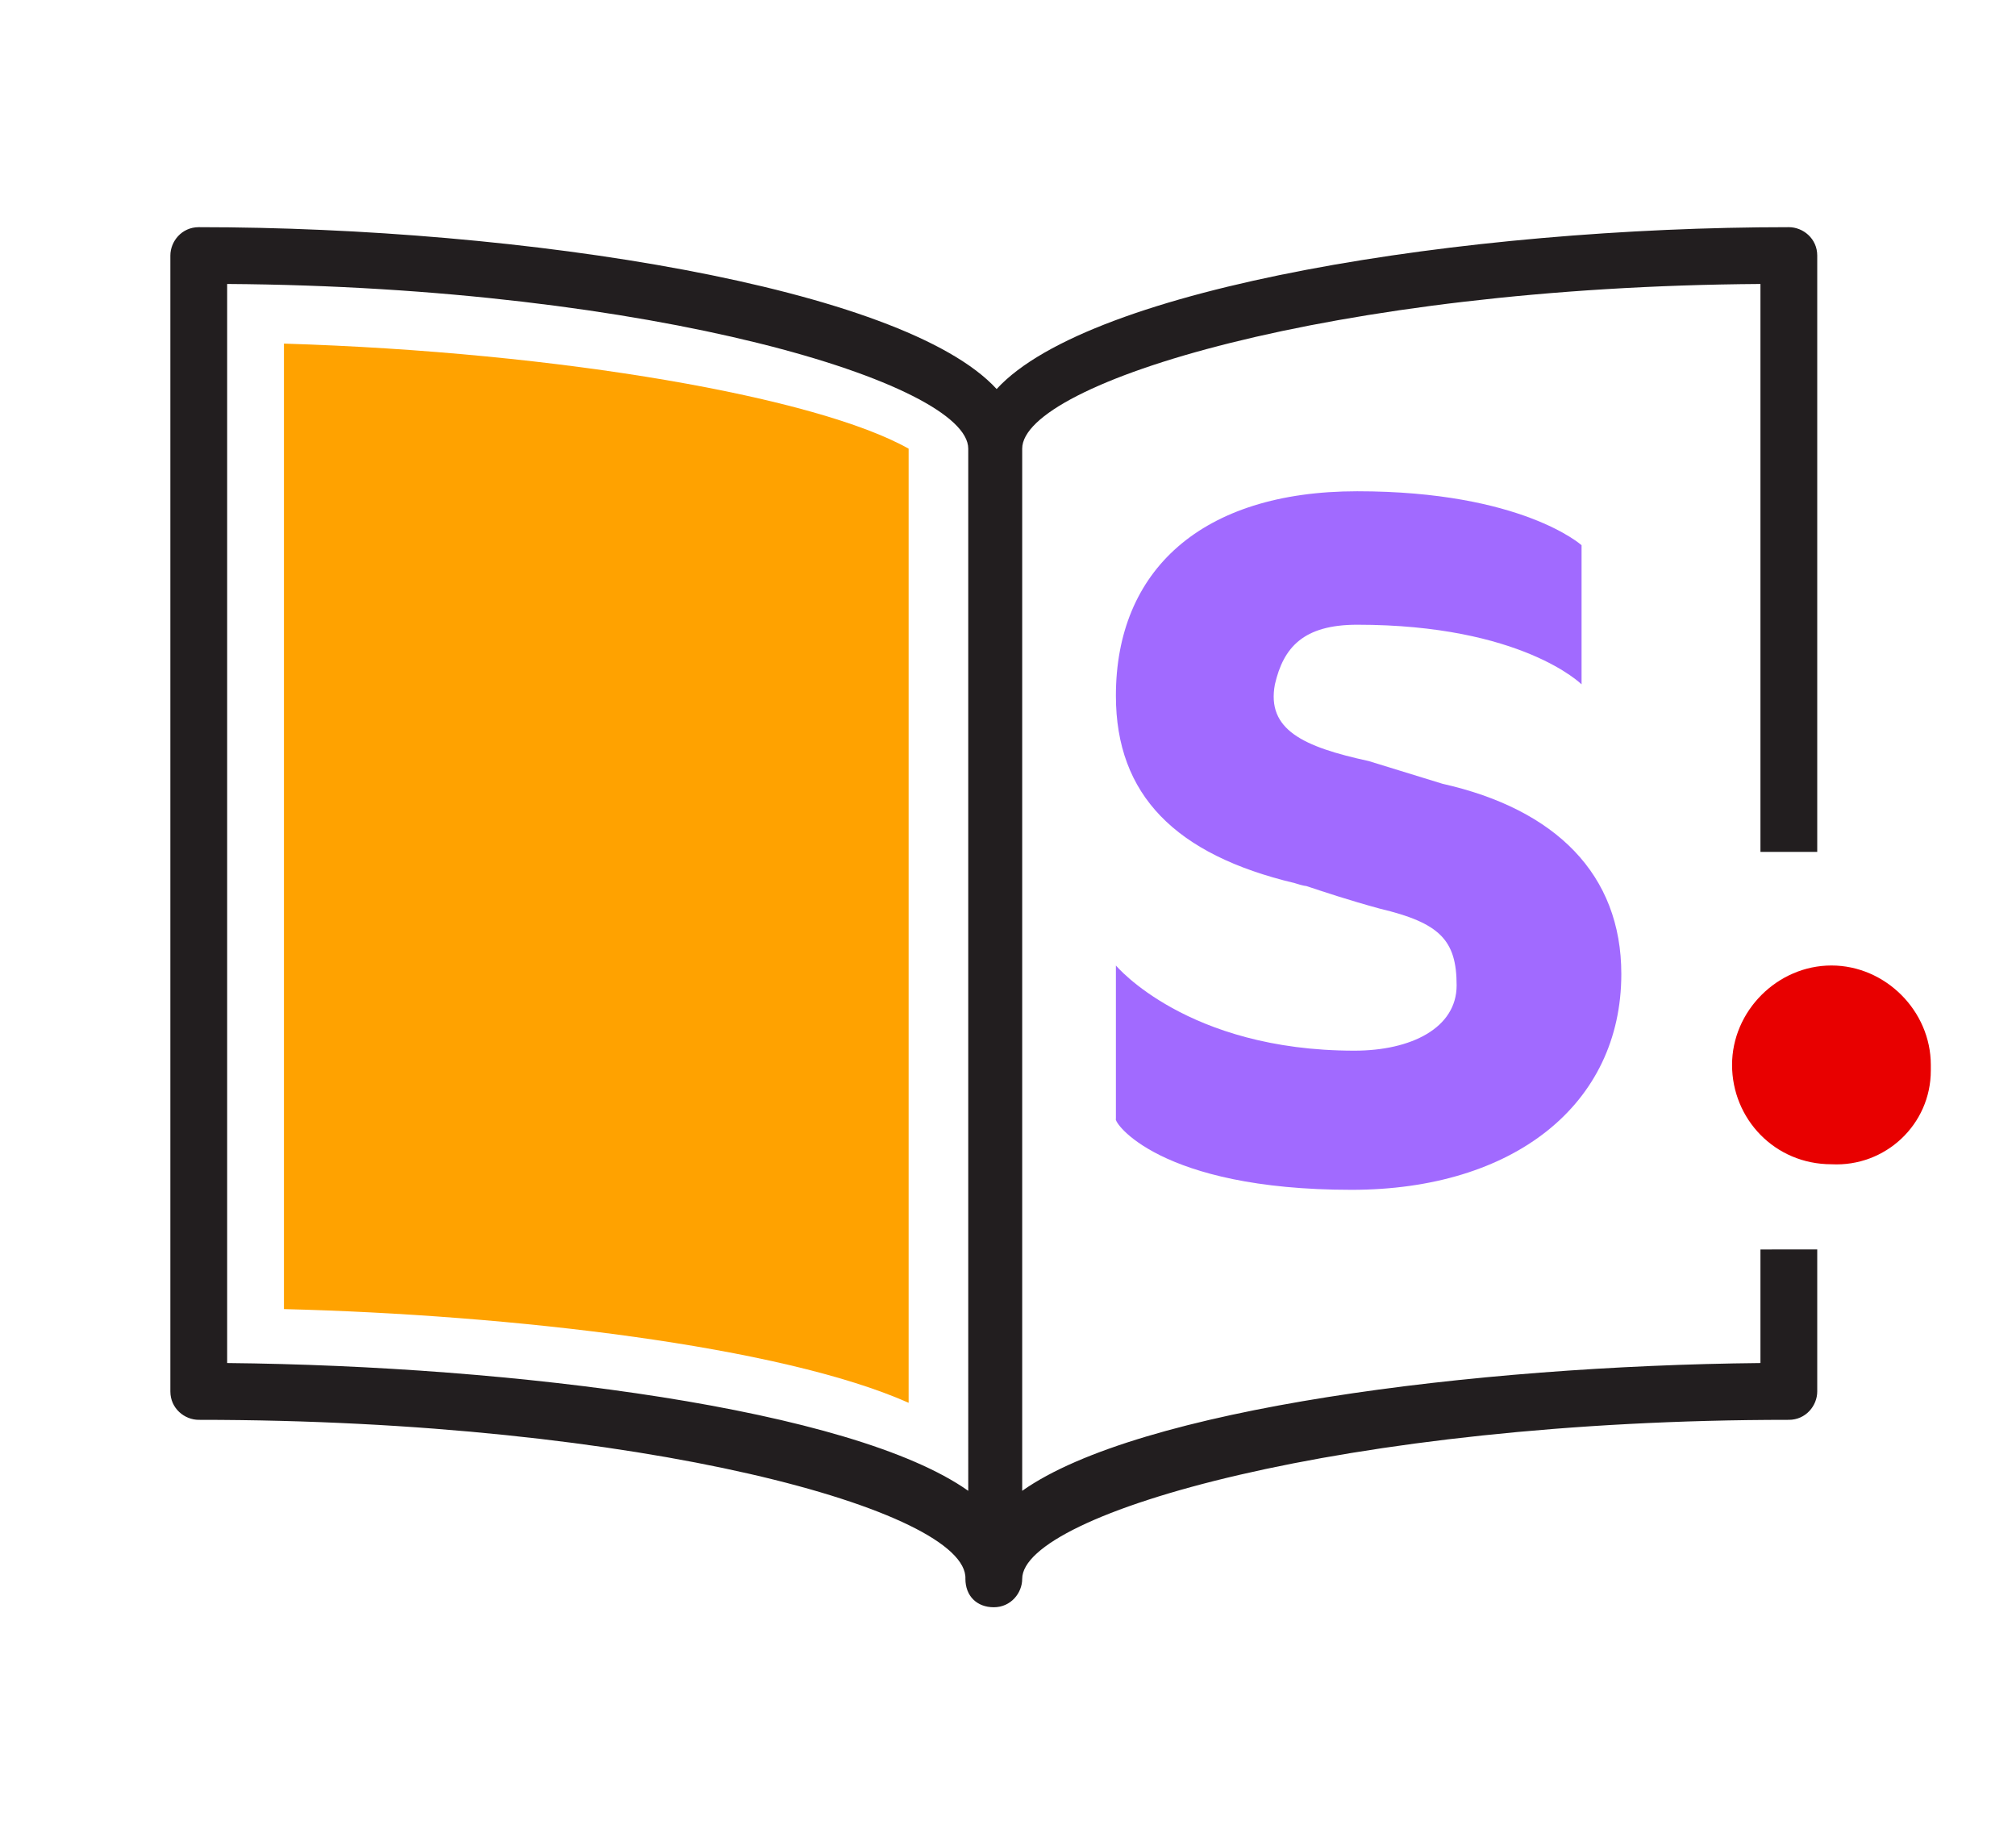
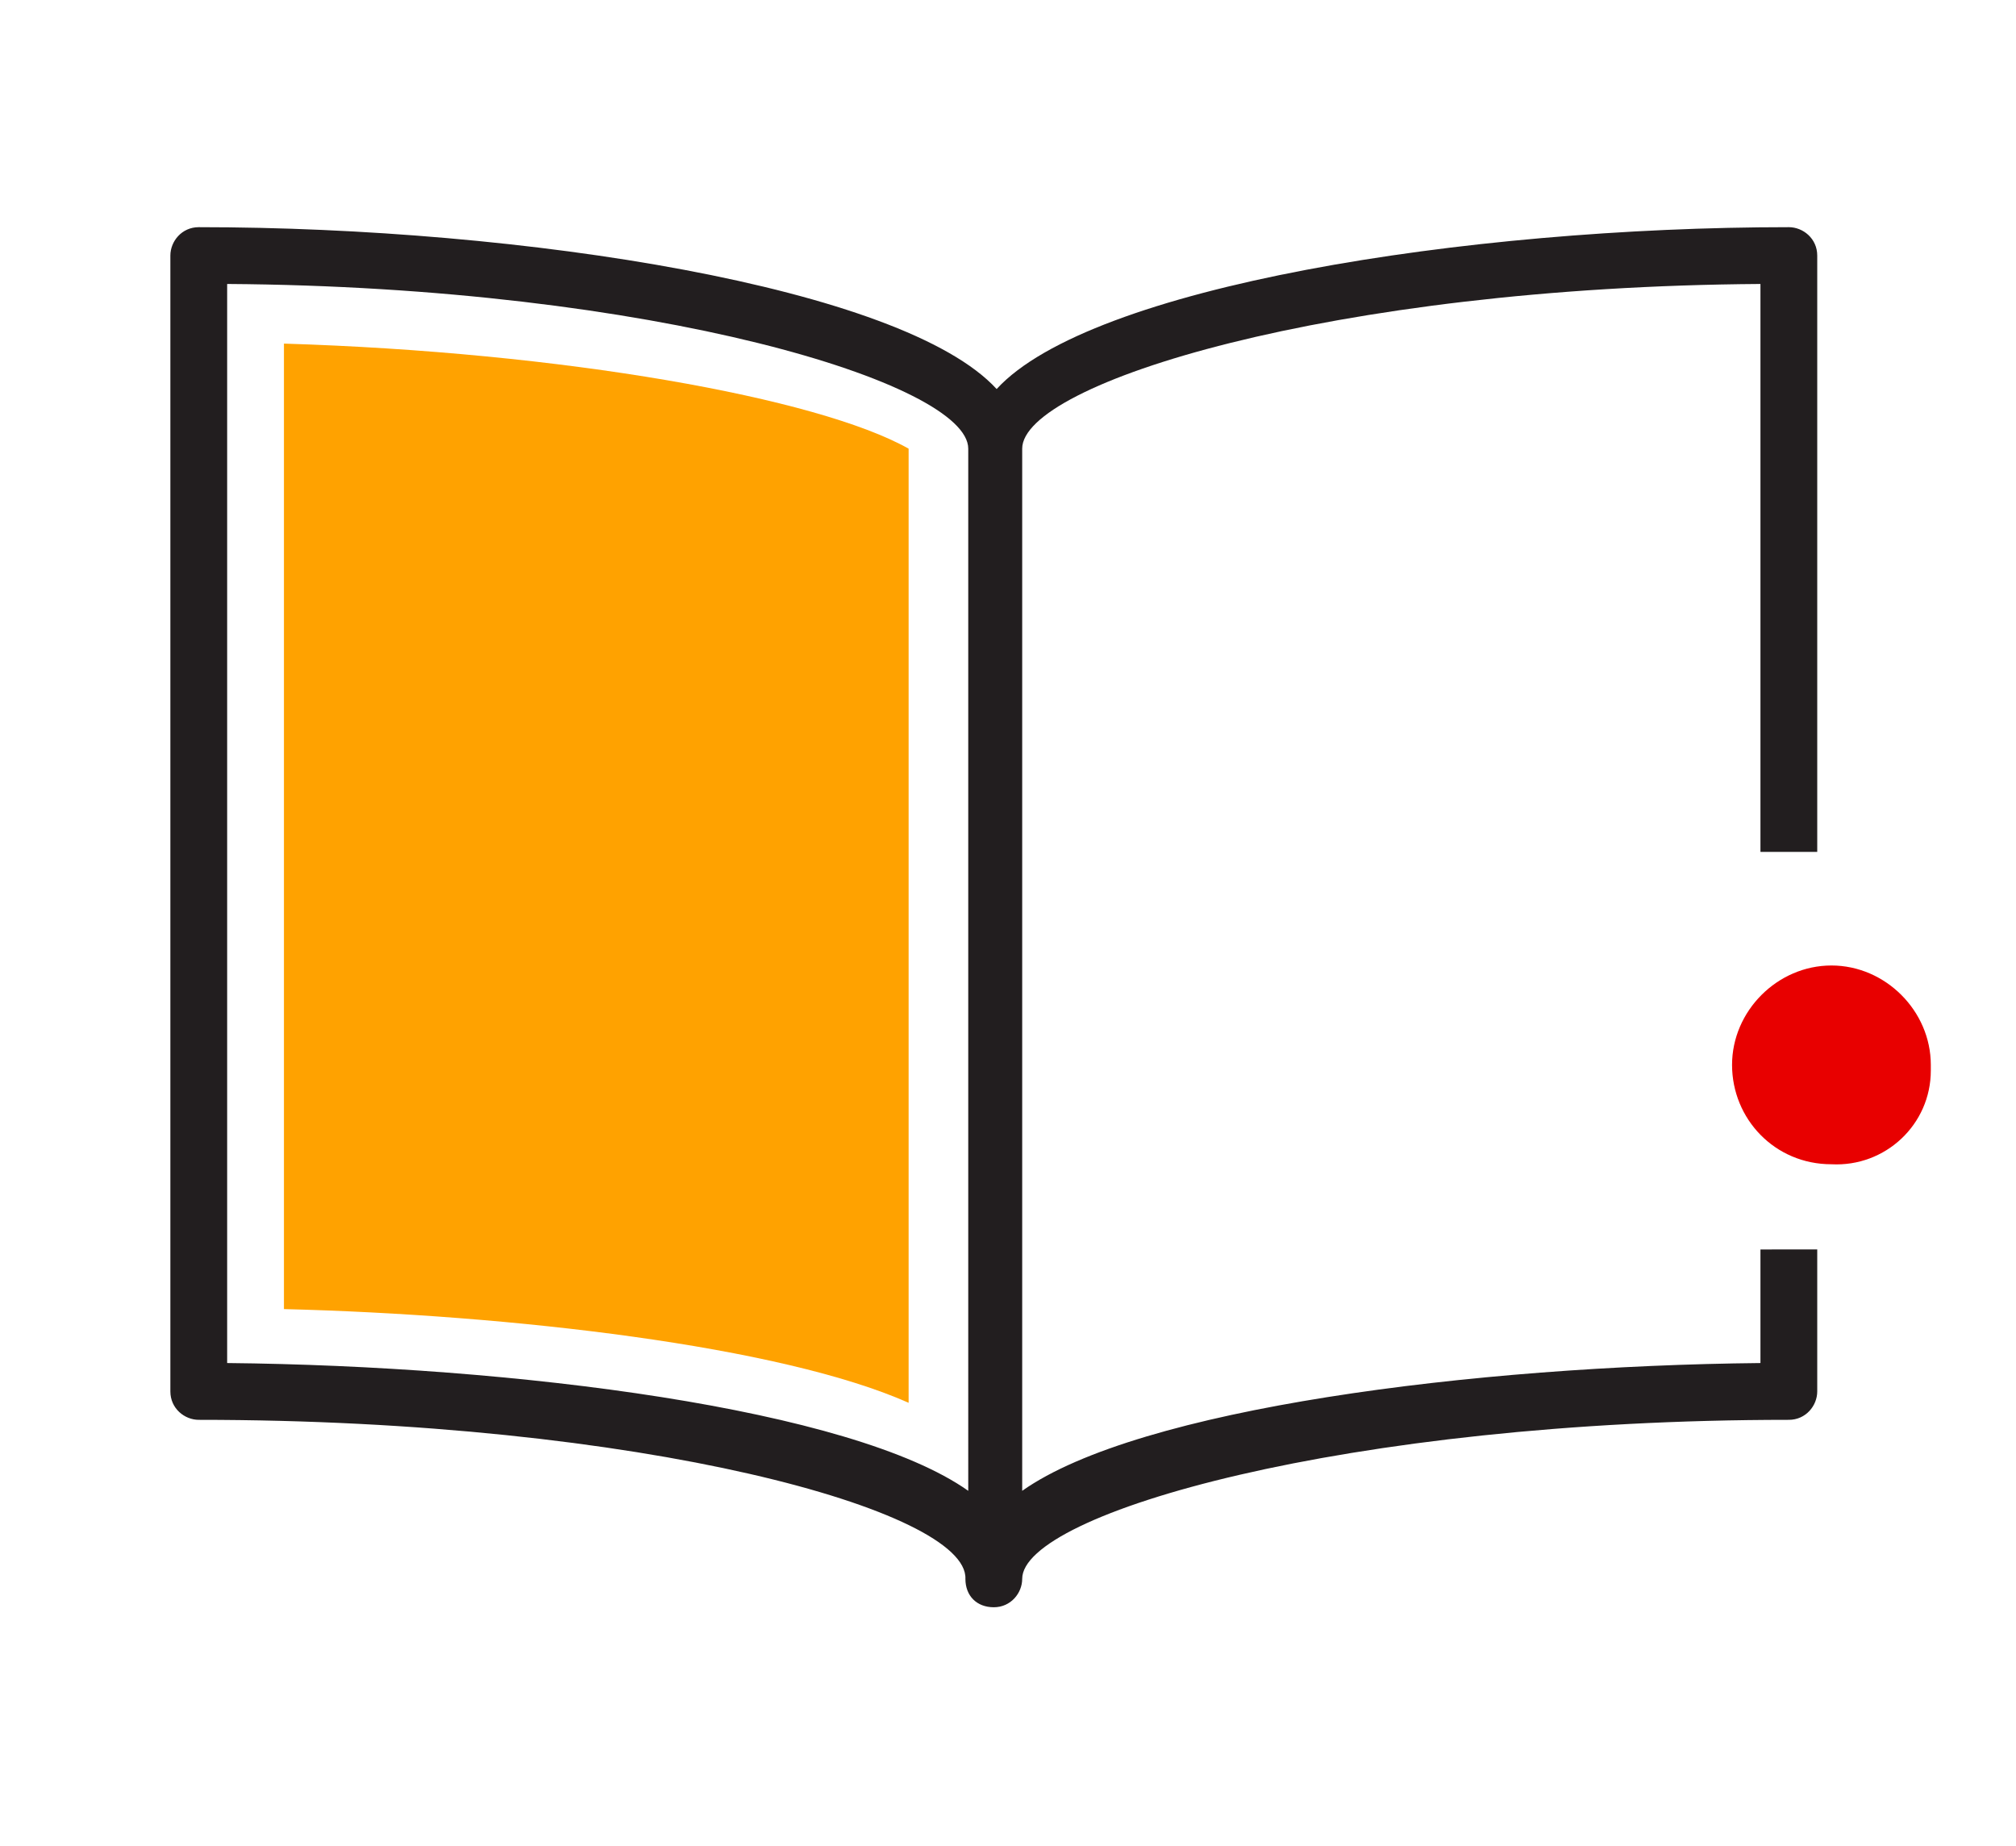
<svg xmlns="http://www.w3.org/2000/svg" version="1.1" id="_5" x="0px" y="0px" viewBox="0 0 71 65" style="enable-background:new 0 0 71 65;" xml:space="preserve">
  <style type="text/css">
	.st0{fill-rule:evenodd;clip-rule:evenodd;fill:#221E1F;}
	.st1{fill-rule:evenodd;clip-rule:evenodd;fill:#A16AFF;}
	.st2{fill-rule:evenodd;clip-rule:evenodd;fill:#E80000;}
	.st3{fill-rule:evenodd;clip-rule:evenodd;fill:#FFA200;}
</style>
  <path id="_36" class="st0" d="M62,30V10c-15.1,0.1-26,3.5-26,5.8v36.7c4.1-2.9,15.9-4.4,26-4.5v-4H64v5c0,0.5-0.4,1-1,1  c-15.6,0-27,3.3-27,5.6c0,0.5-0.4,1-1,1s-1-0.4-1-1c0,0,0,0,0,0C34.1,53.2,22.6,50,7,50c-0.5,0-1-0.4-1-1c0,0,0,0,0,0V9  c0-0.5,0.4-1,1-1c0,0,0,0,0,0c11.4,0,24.8,2.1,28.1,5.7C38.4,10.1,51.6,8,63,8c0.5,0,1,0.4,1,1v21H62L62,30z M34.1,15.8  C34.1,13.5,23,10.1,8,10v38c10.1,0.1,22,1.6,26.1,4.5V15.8z" />
-   <path id="形状_1403" class="st1" d="M47.6,41.9c5.7,0,9.5-3,9.5-7.6c0-3.5-2.3-5.8-6.3-6.7l-2.6-0.8c-2.3-0.5-3.6-1.1-3.3-2.7  c0.3-1.3,1-2.1,2.9-2.1c5.8,0,7.9,2.1,7.9,2.1v-4.9c0,0-2.1-1.9-7.9-1.9c-5.5,0-8.5,2.8-8.5,7.2c0,3.5,2.1,5.6,6.3,6.6  c0.3,0.1,0.4,0.1,0.4,0.1c0.6,0.2,1.5,0.5,2.6,0.8c2.1,0.5,2.7,1.1,2.7,2.7c0,1.5-1.6,2.3-3.6,2.3c-5.9,0-8.4-3-8.4-3v5.4  C39.2,39.5,40.8,41.9,47.6,41.9z" />
  <path id="形状_1403_拷贝" class="st2" d="M64.5,41c1.9,0.1,3.5-1.4,3.5-3.3c0-0.1,0-0.1,0-0.2c0-1.9-1.6-3.5-3.5-3.5  c-1.9,0-3.5,1.6-3.5,3.5C61,39.4,62.5,41,64.5,41z" />
  <path id="矩形_736" class="st3" d="M32,49.4c-4.5-2-14-3.1-22-3.3v-34c9.8,0.3,18.8,1.9,22,3.7V49.4L32,49.4z" />
</svg>